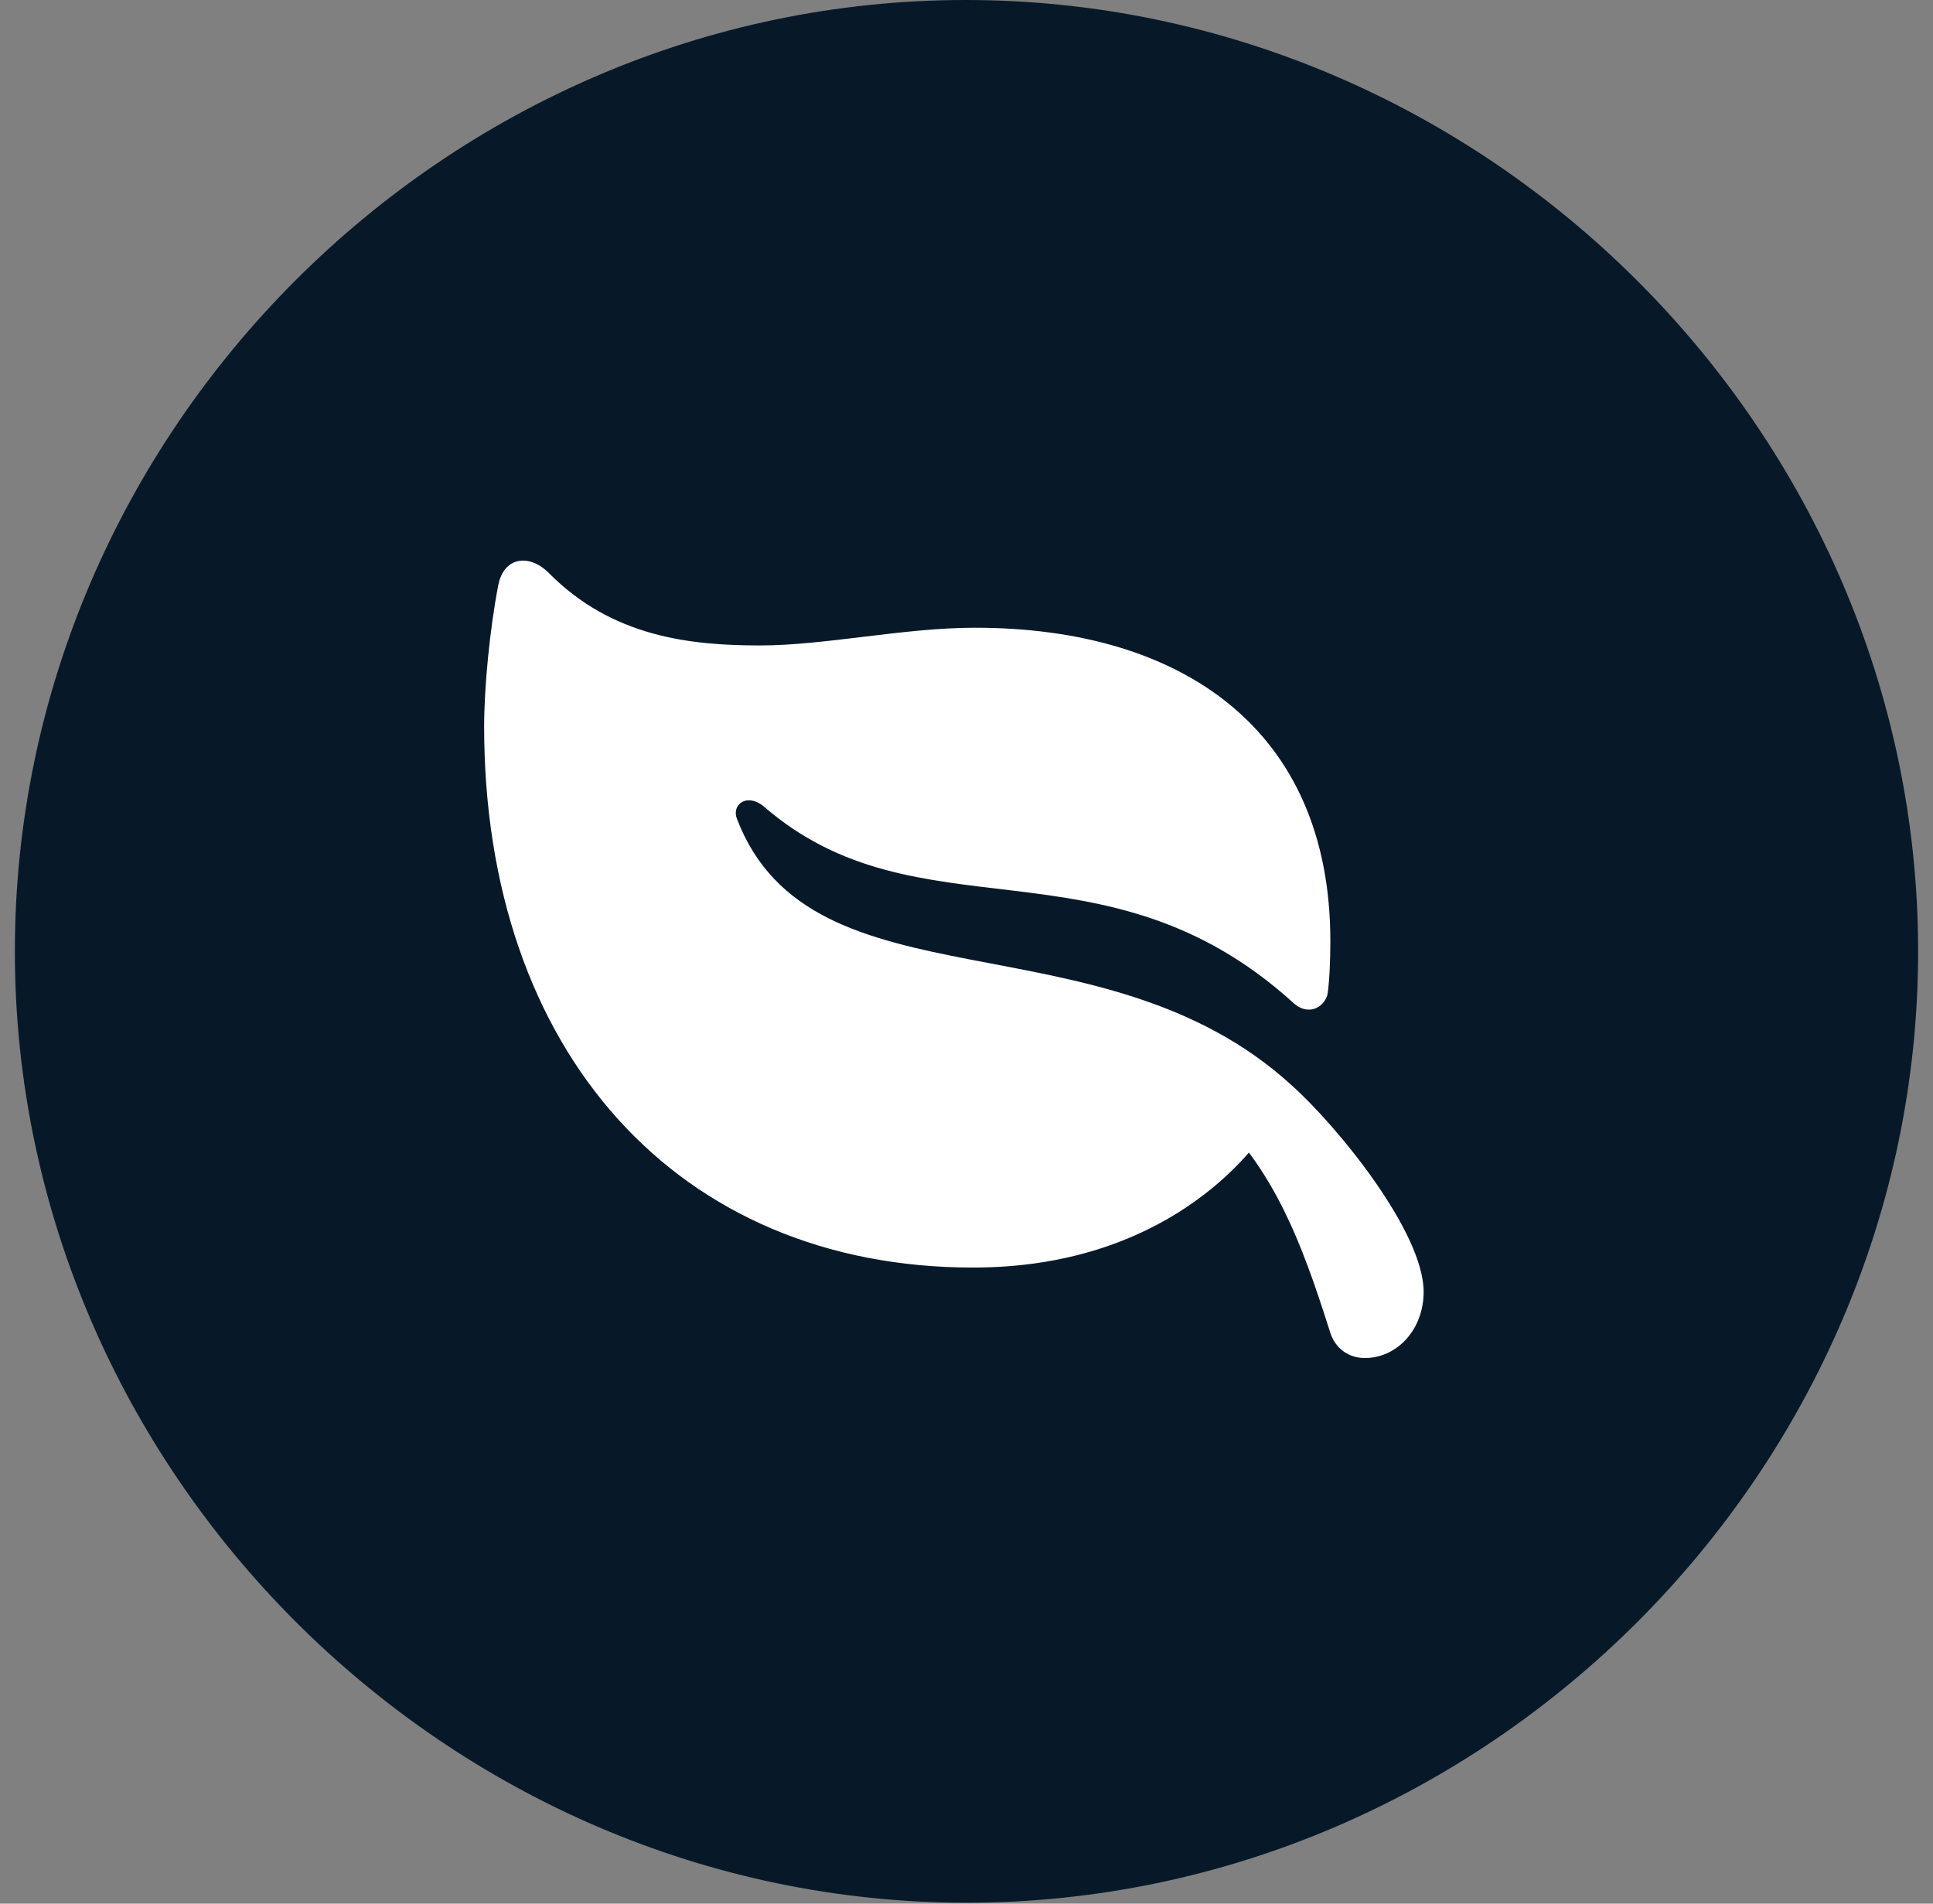
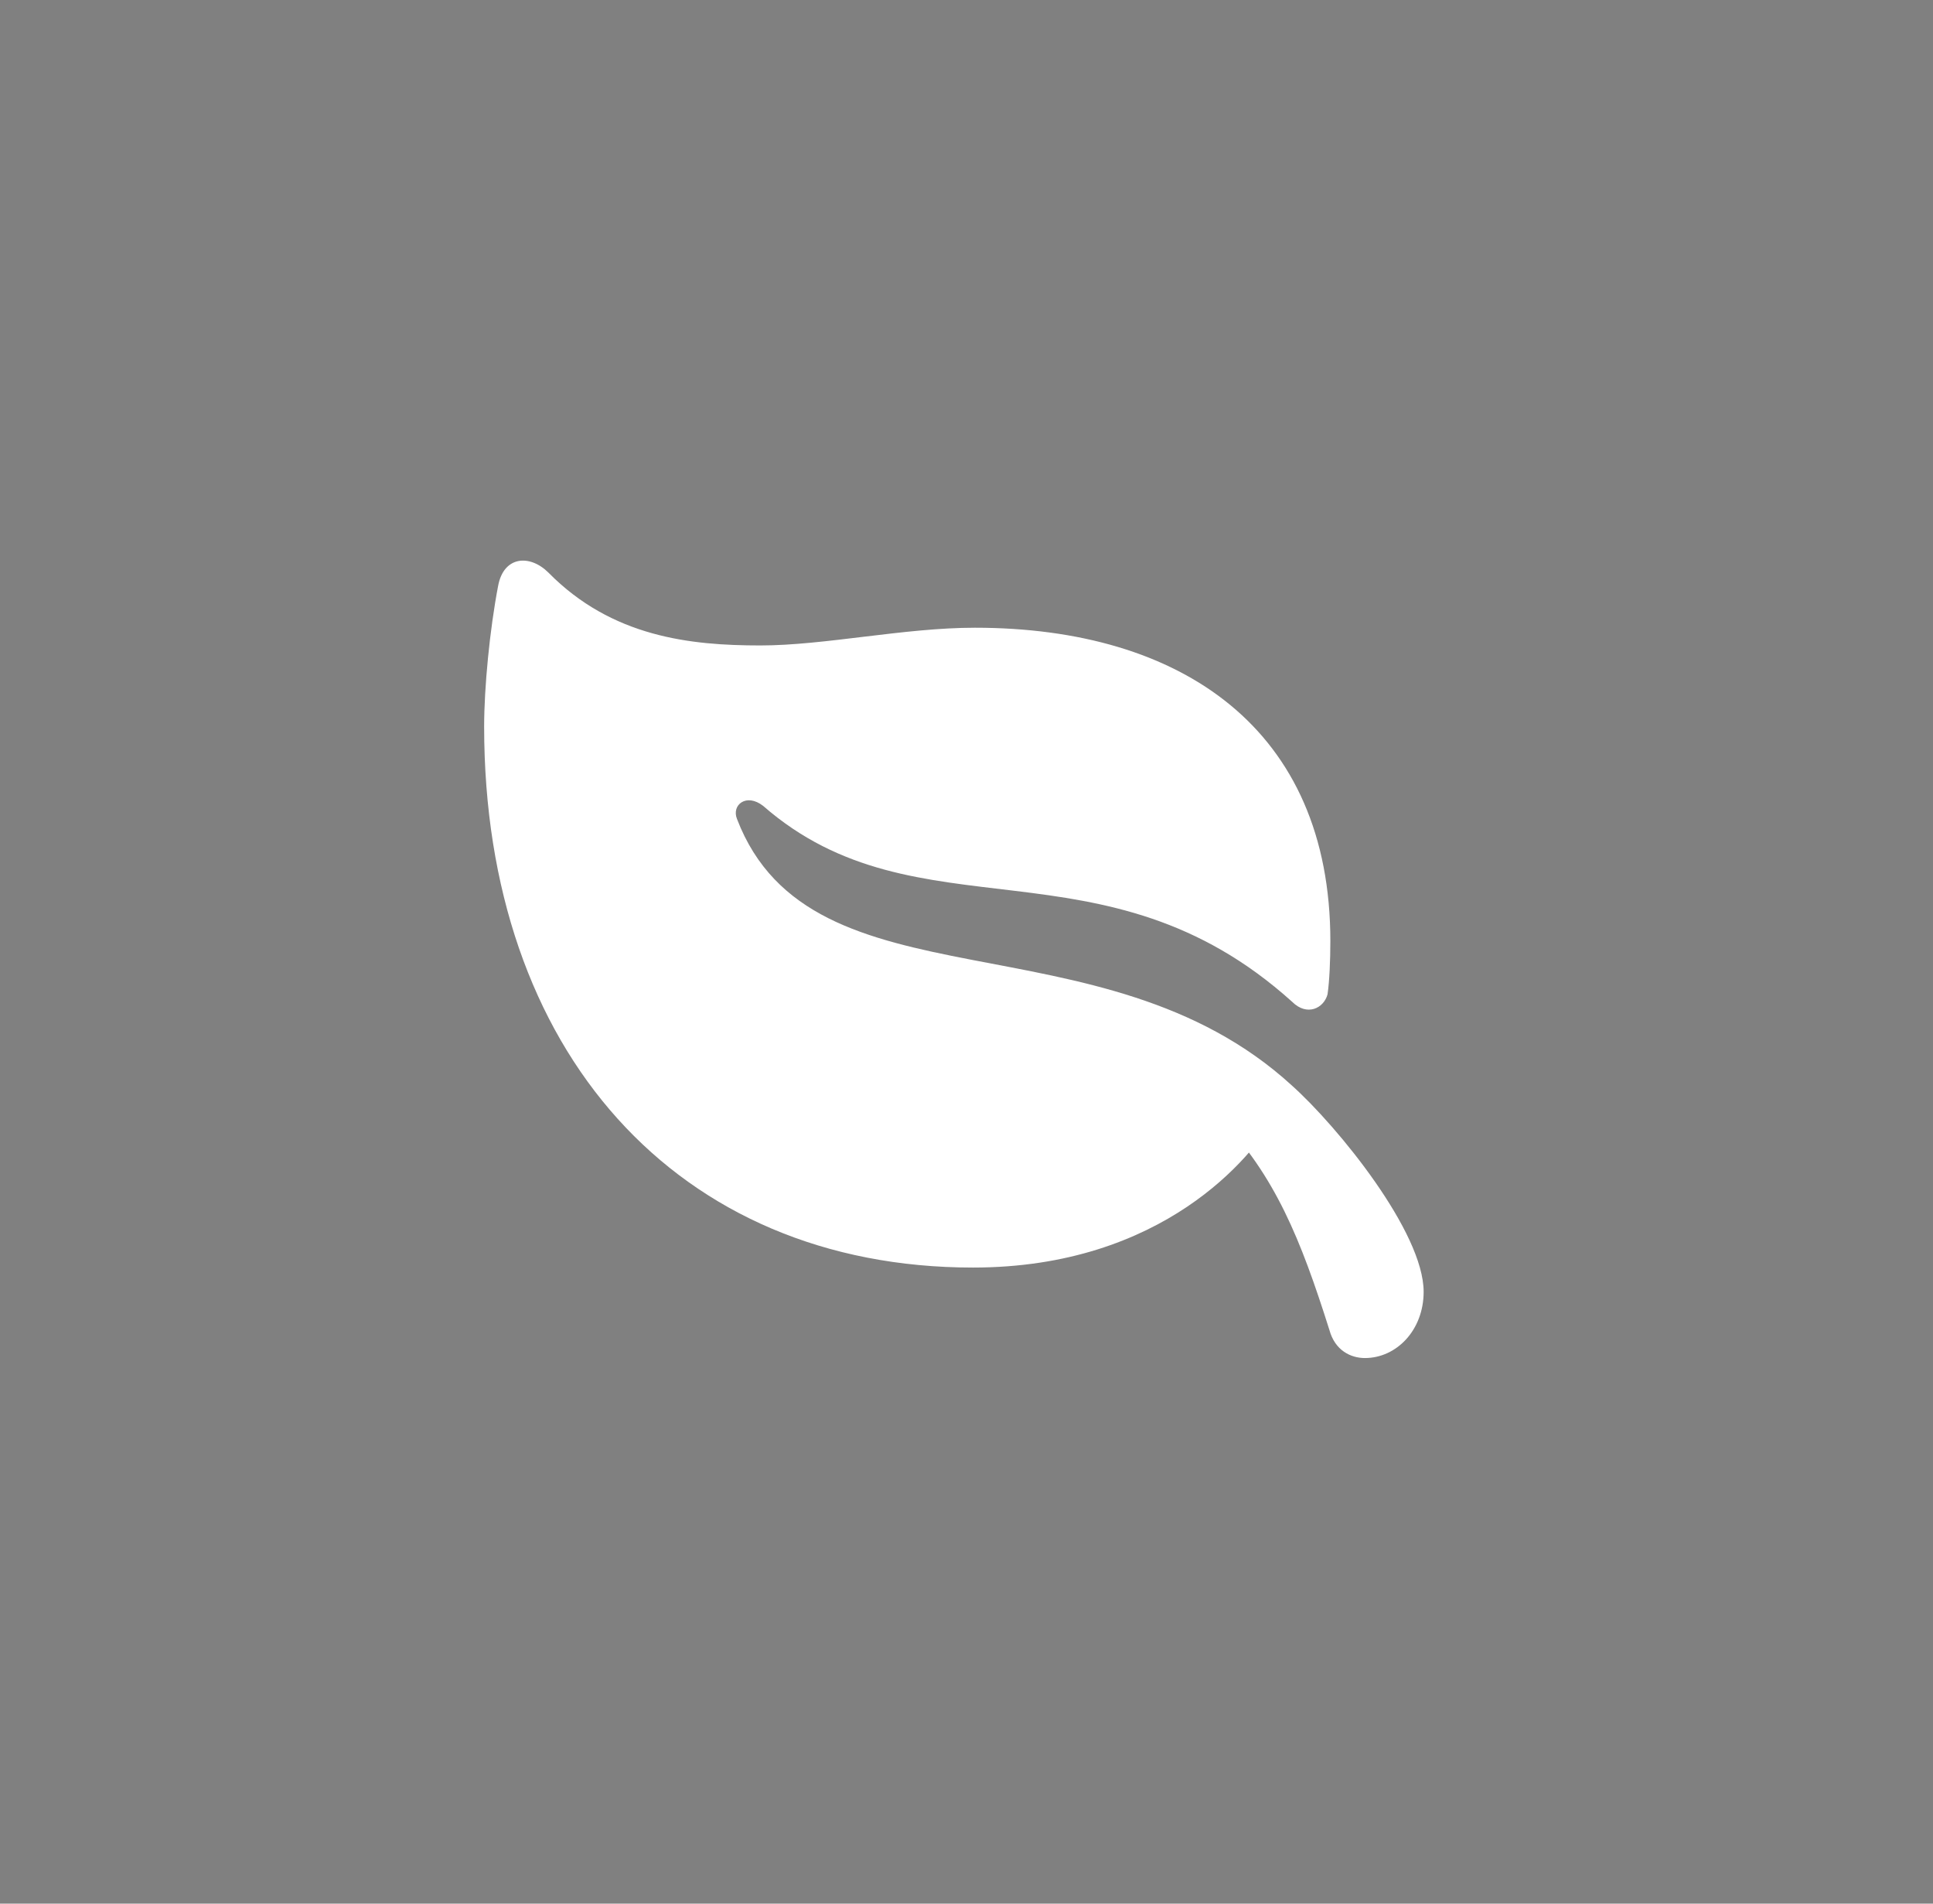
<svg xmlns="http://www.w3.org/2000/svg" width="65" height="64" viewBox="0 0 65 64" fill="none">
  <rect x="0" y="0" width="65" height="64" fill="#808080" stroke="none" />
-   <path d="M32.5 63.969C50.006 63.969 64.5 49.45 64.5 31.984C64.5 14.487 49.974 0 32.469 0C14.994 0 0.5 14.487 0.5 31.984C0.5 49.45 15.025 63.969 32.5 63.969Z" fill="#071929" />
  <path d="M16.751 19.693C16.939 18.69 17.817 18.627 18.445 19.254C20.578 21.418 23.214 21.7 25.567 21.7C27.731 21.7 30.398 21.104 32.782 21.104C39.747 21.104 44.735 24.522 44.735 31.64C44.735 32.299 44.704 32.989 44.641 33.428C44.516 33.898 43.951 34.18 43.449 33.679C37.112 27.971 30.869 31.64 25.661 27.093C25.096 26.654 24.594 27.062 24.782 27.532C27.292 34.086 37.017 30.605 43.449 36.501C44.986 37.88 47.872 41.424 47.872 43.431C47.872 44.716 46.963 45.657 45.896 45.657C45.425 45.657 44.892 45.406 44.704 44.716C43.731 41.643 42.884 39.542 41.002 37.567H42.853C42.131 38.852 39.12 42.615 32.719 42.615C22.774 42.615 16.28 35.341 16.28 24.428C16.28 23.111 16.468 21.167 16.751 19.693Z" fill="white" />
</svg>